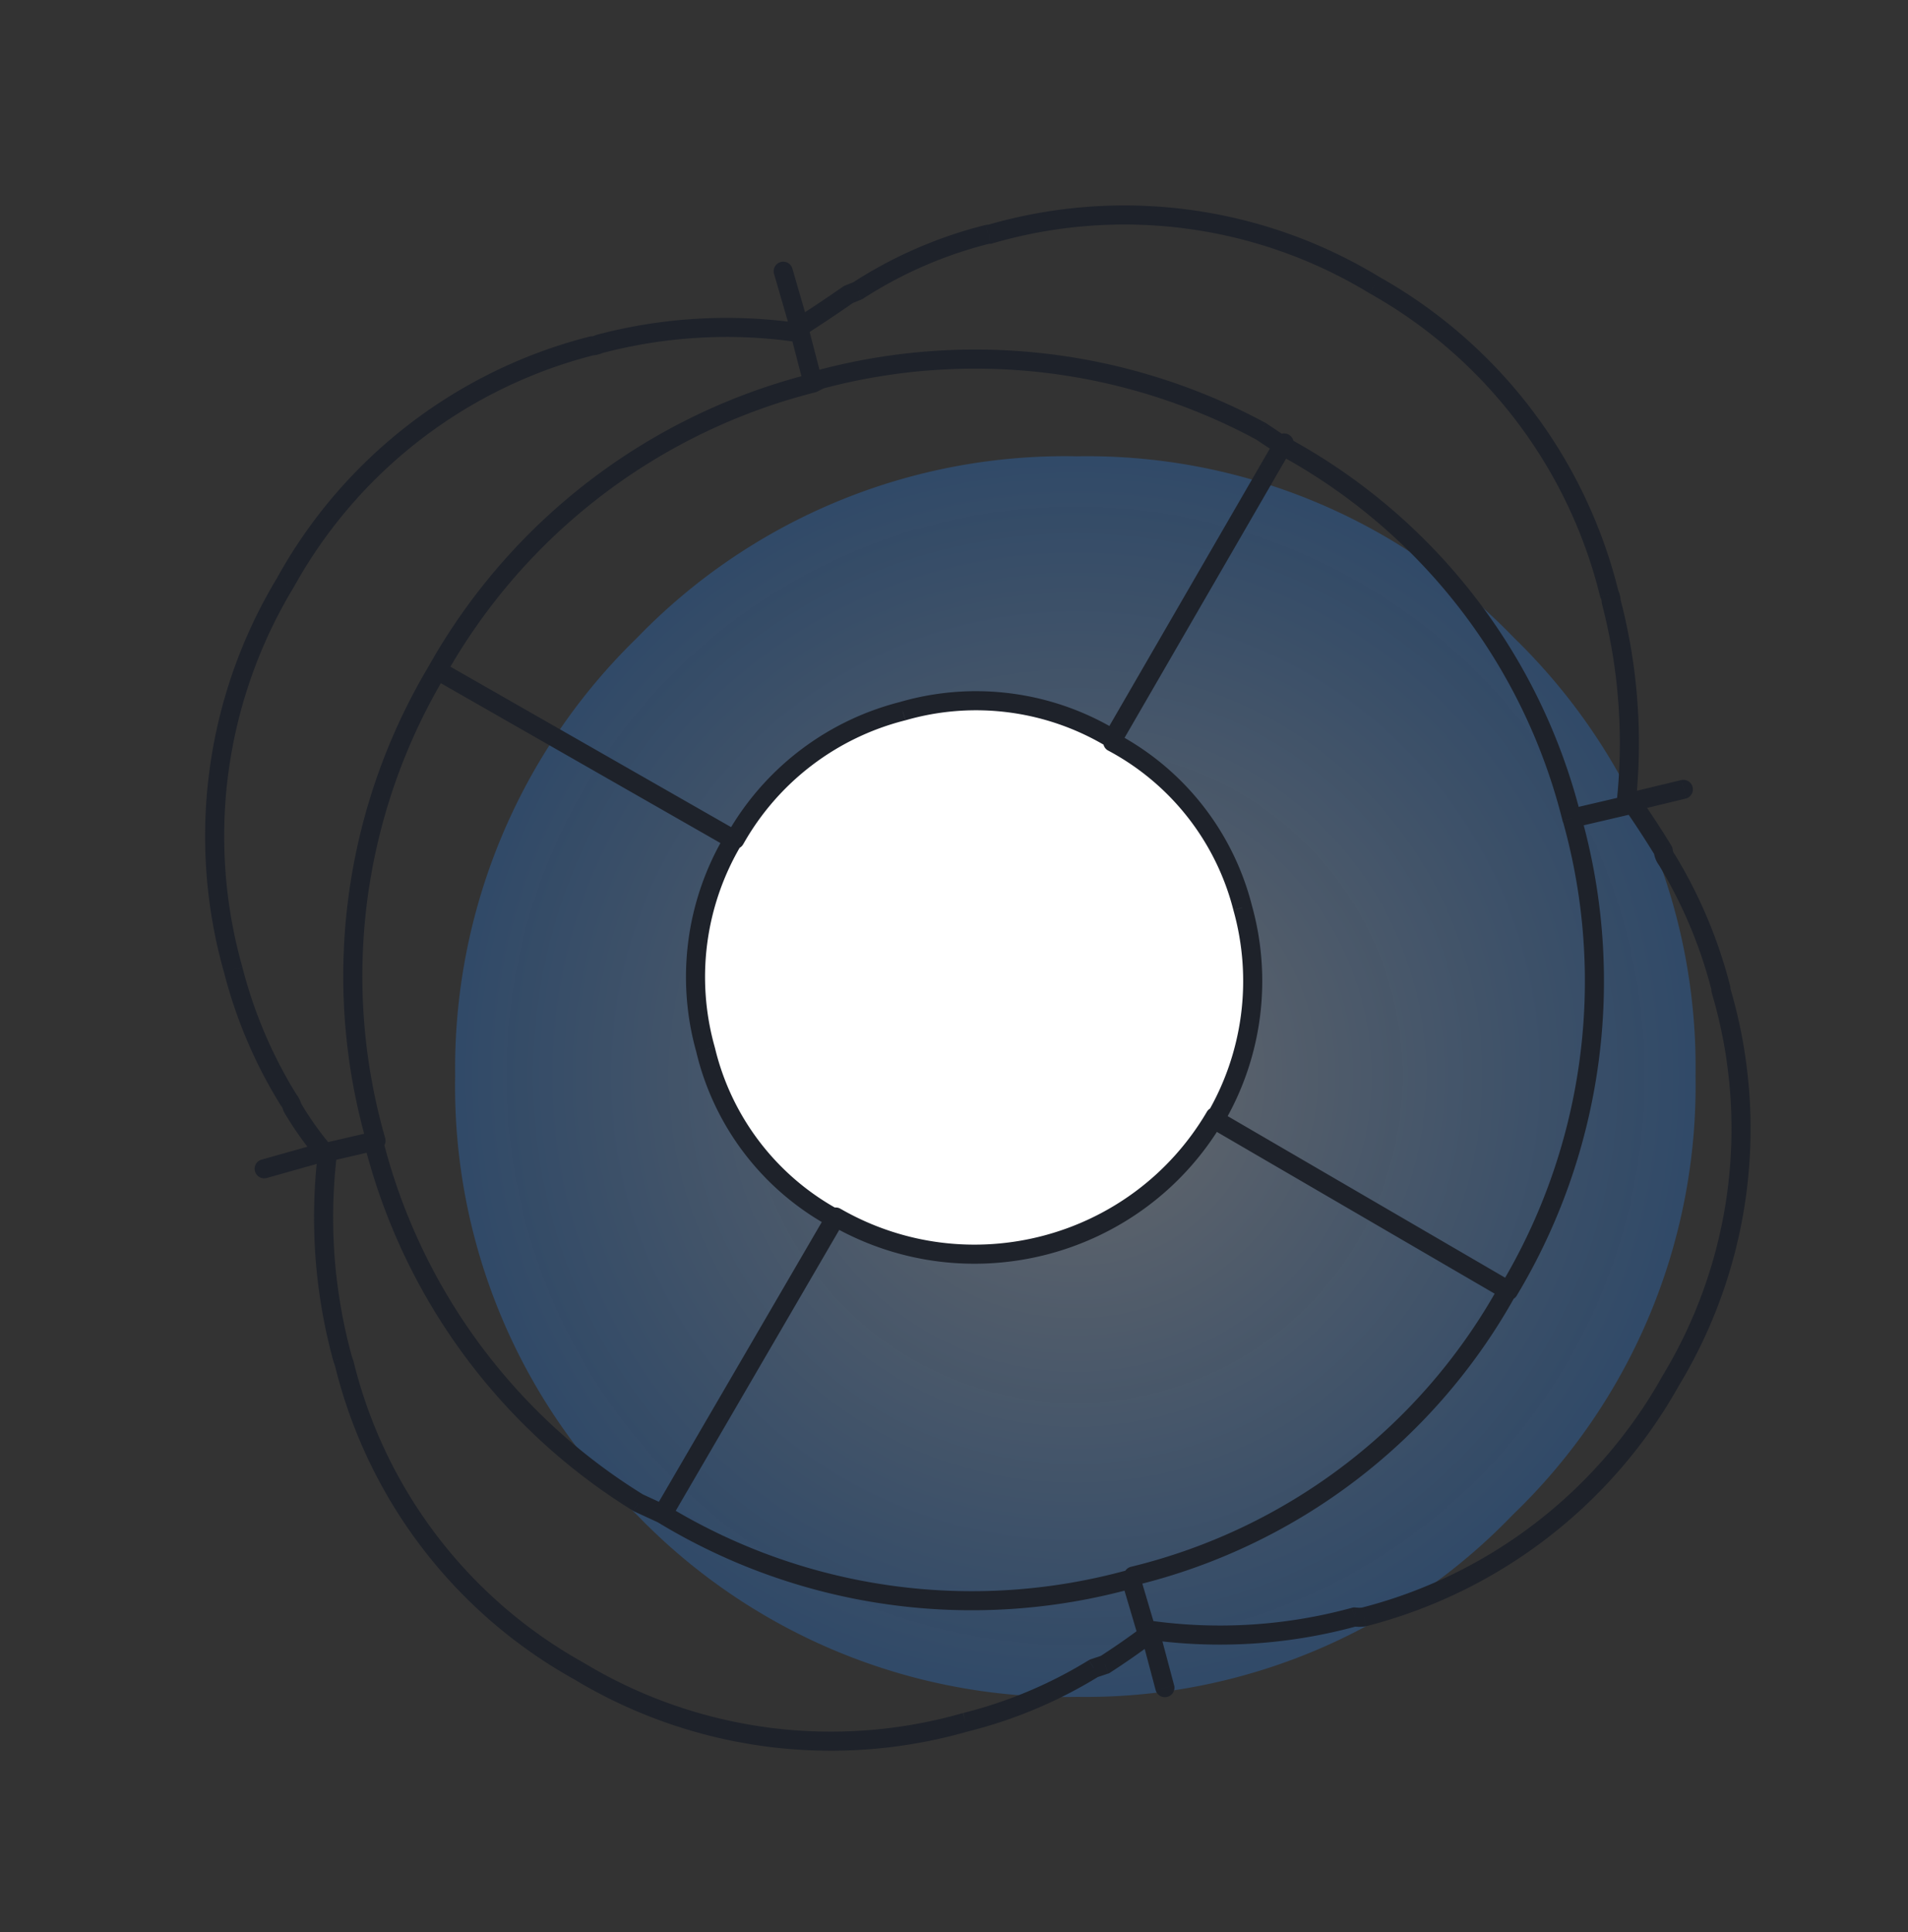
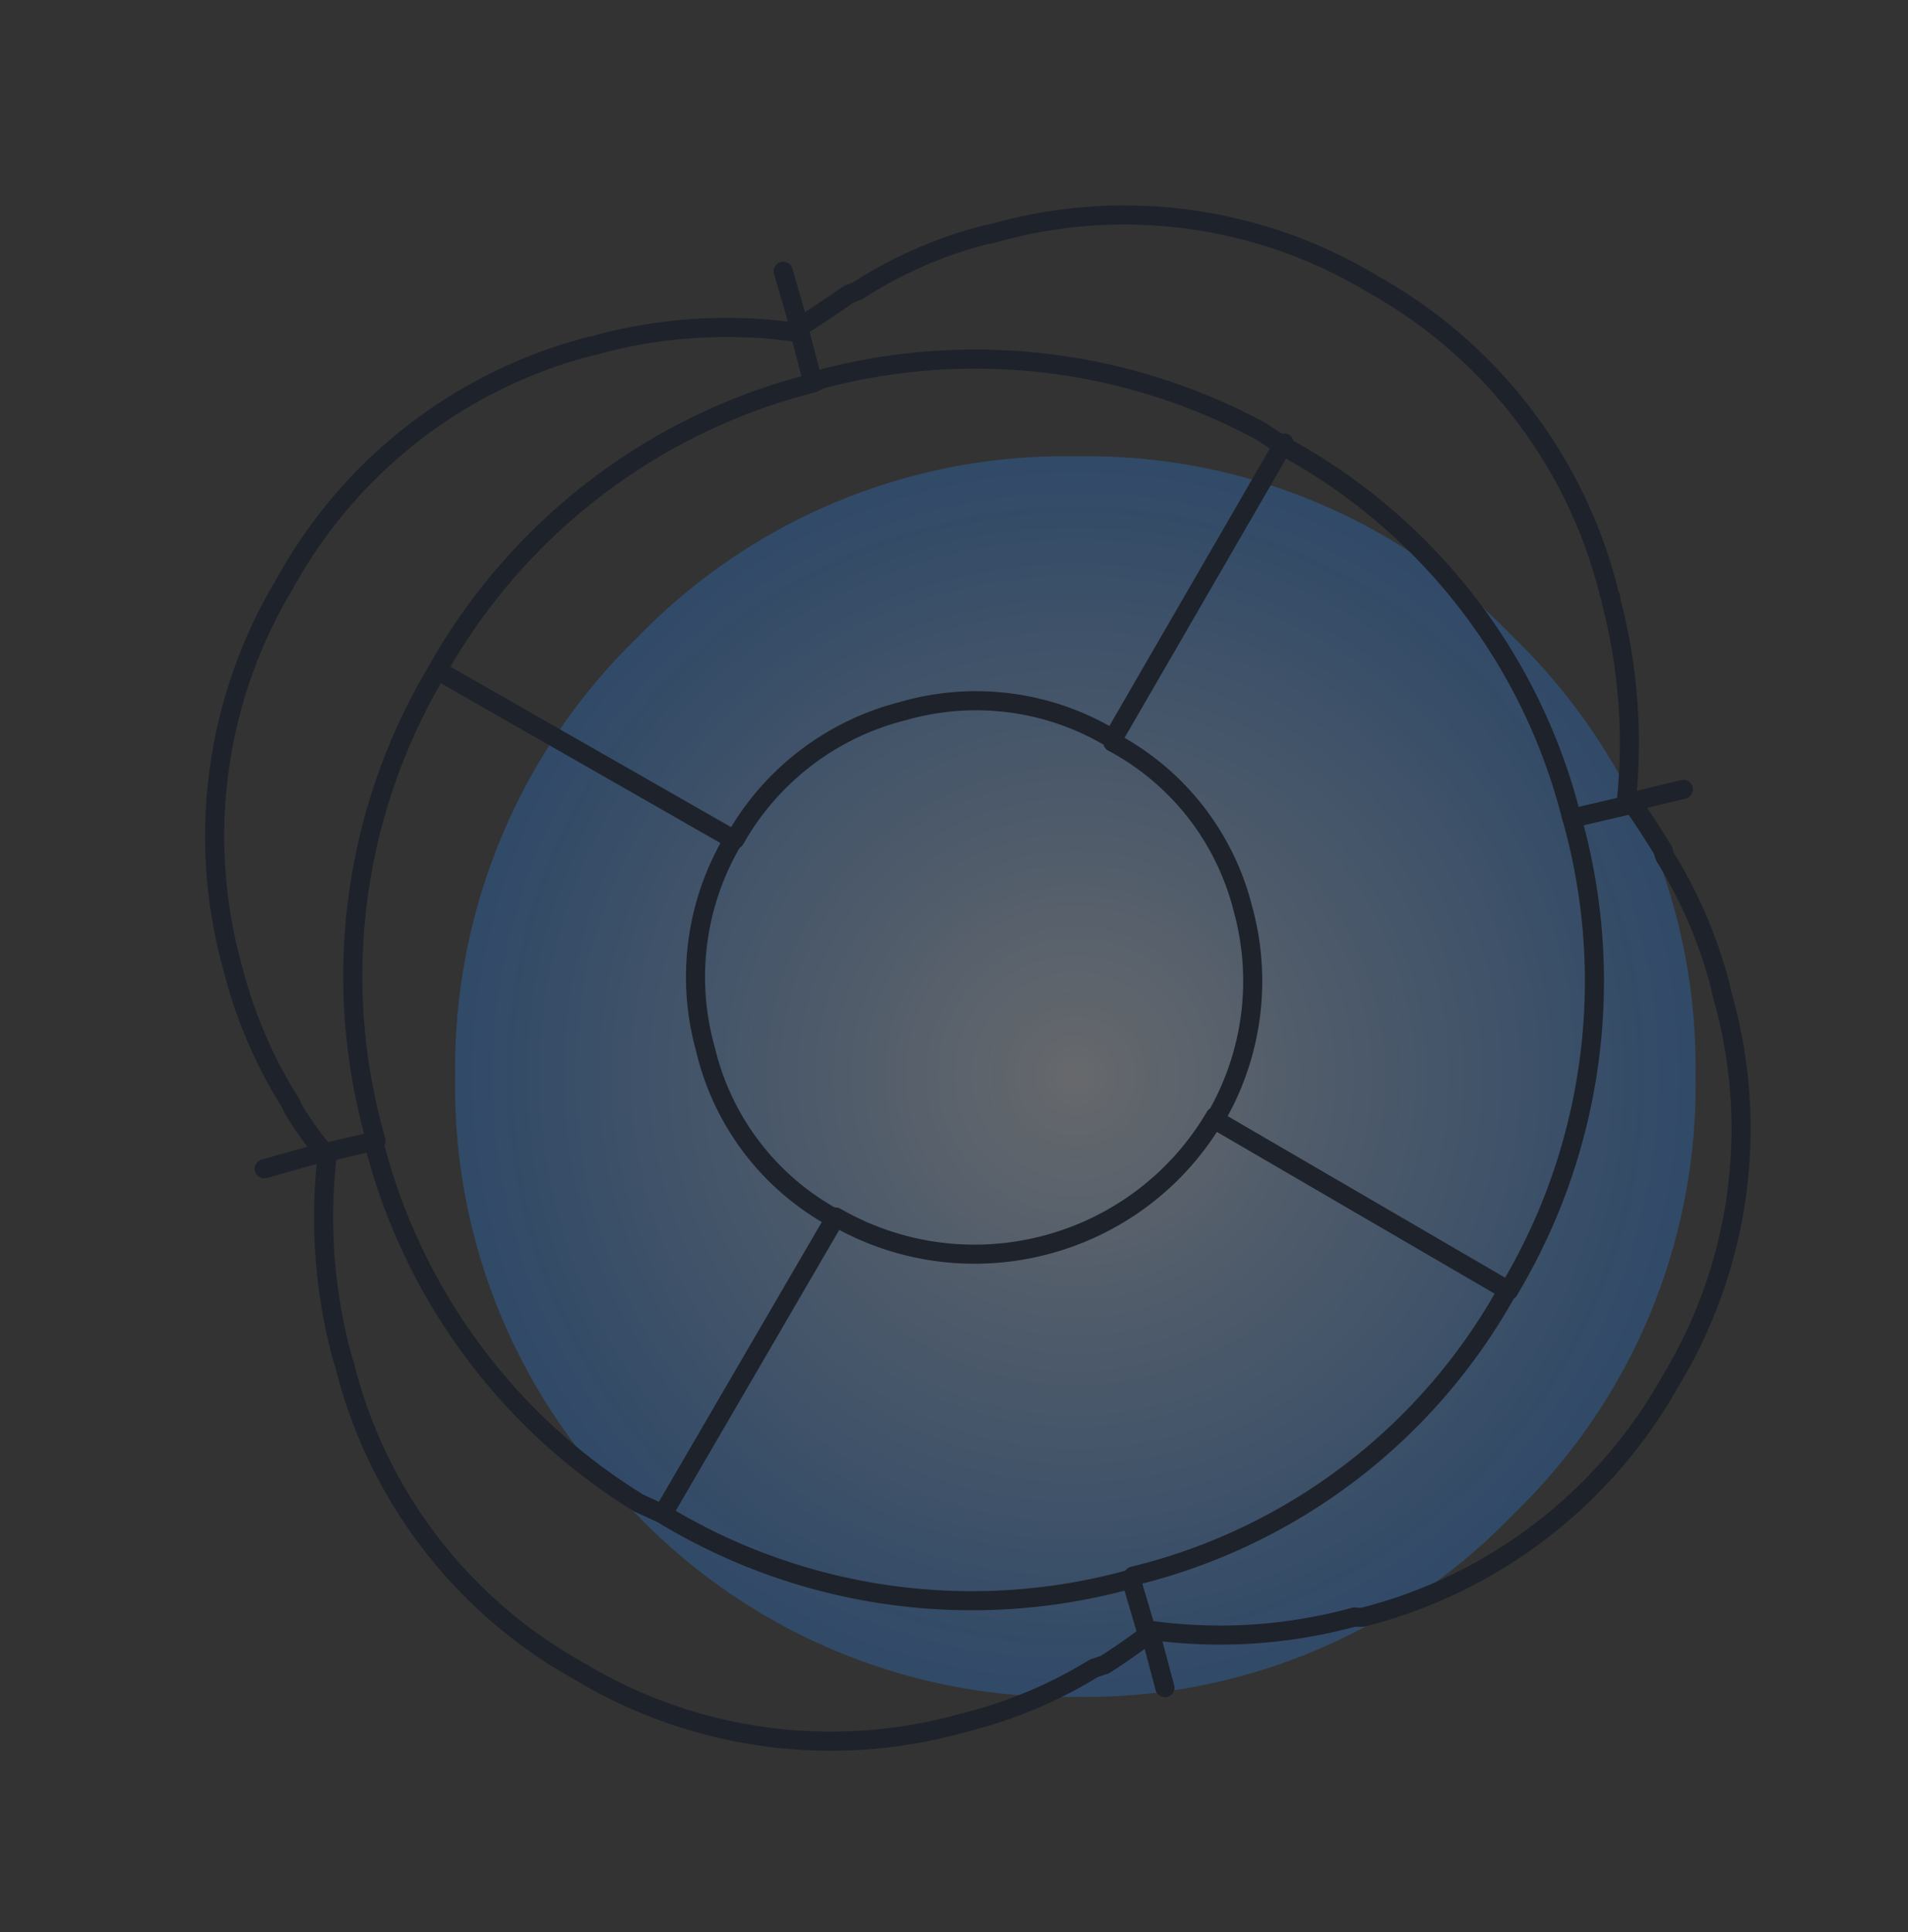
<svg xmlns="http://www.w3.org/2000/svg" width="80" height="81" fill="none">
  <rect width="100%" height="100%" fill="#333333" stroke="none" />
  <path fill-rule="evenodd" clip-rule="evenodd" d="M26.71 26.739a24.951 24.951 0 0118.448-7.61 24.826 24.826 0 0118.324 7.61 25.076 25.076 0 017.61 18.37 24.957 24.957 0 01-7.672 18.402 24.843 24.843 0 01-18.262 7.625 24.951 24.951 0 01-18.448-7.625 24.951 24.951 0 01-7.626-18.402 25.154 25.154 0 017.626-18.37z" fill="url(#paint0_radial_637_10323)" />
-   <path fill-rule="evenodd" clip-rule="evenodd" d="M50.931 46.889c-3.252 5.526-10.346 7.404-15.906 4.21a10.916 10.916 0 01-5.459-7.095 11.556 11.556 0 018.266-14.191 11.041 11.041 0 018.81 1.17 10.916 10.916 0 015.459 6.939 11.384 11.384 0 01-1.17 8.967z" fill="#fff" />
  <path d="M10.979 48.609a.4.4 0 10.216.77l-.216-.77zm2.603-.317l.108.385a.4.4 0 00.198-.642l-.306.257zm-1.325-1.871l-.388.098c.01.037.024.072.043.105l.345-.203zm-.156-.312l-.34.21a.38.38 0 00.029.042l.31-.252zm-2.324-5.458l.388-.1-.003-.01-.385.11zm2.183-16.219l.343.207a.37.37 0 00.008-.013l-.35-.194zM24.81 14.5l-.013-.4a.399.399 0 00-.085.012l.098.388zm.312-.078l-.102-.387a.398.398 0 00-.074.028l.176.359zm8.421-.468l-.059.396a.4.4 0 00.46-.396h-.4zm0-.156h.4a.4.4 0 00-.015-.112l-.385.112zm-.317-2.529a.4.4 0 10-.768.223l.768-.223zM13.582 47.892a.4.4 0 000 .8v-.8zm.156.4v.4a.4.4 0 00.09-.01l-.09-.39zm2.027-.468l.09.39a.4.4 0 00.295-.5l-.385.11zm2.573-19.727l.344.206.005-.01-.349-.196zM34.09 16.058l.098.388a.4.4 0 00.29-.488l-.388.1zm-.159-2.206a.4.4 0 10-.774.201l.774-.2zm-19.795 34.49a.4.4 0 00-.794-.099l.794.098zm.227 8.605l-.386.106a.386.386 0 00.007.02l.38-.126zm.078.234l.389-.095a.403.403 0 00-.01-.031l-.379.126zm9.825 12.866l.207-.343-.013-.007-.194.35zm21.598-.11l-.126-.379a.398.398 0 00-.083.039l.21.34zm.468-.155l.127.38a.397.397 0 00.09-.045l-.217-.335zm1.793-1.248l.24.32a.4.4 0 00.14-.446l-.38.126zm-.078-.234l-.383.114.004.013.38-.127zm-.623-2.105l.383-.114a.4.4 0 00-.49-.272l.107.386zm-19.65-2.73l.209-.34a.411.411 0 00-.04-.022l-.169.363zm-1.013-.467l-.21.34a.421.421 0 00.042.023l.168-.363zM15.688 47.949h-.4a.4.4 0 00.012.1l.388-.1zm.4-.078a.4.4 0 10-.8 0h.8zm17.161-34.458a.4.4 0 00.432.674l-.432-.673zm2.322-1.066l-.149-.372a.396.396 0 00-.082.045l.23.327zm.39-.156l.148.371a.401.401 0 00.069-.036l-.217-.335zm5.458-2.37v-.4a.4.4 0 00-.097.011l.097.388zm.078 0v.4a.397.397 0 00.112-.017l-.112-.384zm16.14 2.136l-.208.341.012.008.196-.35zm9.84 12.943l-.388.096c.007.03.018.058.032.086l.356-.182zm.078.312l-.4.008a.4.4 0 00.013.093l.387-.1zm.624 8.5l-.398-.044a.4.4 0 00.577.401l-.179-.358zm.156-.079l-.094-.389a.395.395 0 00-.085.032l.179.357zm2.355-.157a.4.4 0 00-.188-.777l.188.777zM33.91 15.7a.4.4 0 00.358.716l-.358-.716zm.491.202l-.103-.386a.399.399 0 00-.076.028l.179.358zm18.48 2.183l.221-.332a.367.367 0 00-.031-.02l-.19.352zm.935.624l-.222.333.032.019.19-.352zm12.086 15.595l-.388.097a.4.4 0 00.479.292l-.09-.39zm2.43-.157a.4.4 0 10-.181-.779l.181.78zM46.83 30.755a.4.4 0 00-.375.706l.375-.706zm5.27 7.293l-.387.099.003.009.385-.108zm-1.169 8.889l-.344-.205a.4.4 0 00.143.55l.201-.346zm12.32 7.173l-.201.346a.4.4 0 00.544-.14l-.343-.206zM48.196 67.935a.4.4 0 00-.113.792l.113-.792zm8.599-.15l.054-.396a.402.402 0 00-.16.01l.106.386zm.39 0l.054.397a.398.398 0 00.045-.009l-.1-.388zm12.865-9.902l-.342-.207-.007.012.35.195zm2.106-16.374h-.4c0 .038.005.077.016.114l.383-.114zm0-.078h.4a.399.399 0 00-.013-.1l-.388.1zm-2.262-5.38l.342-.208a.406.406 0 00-.027-.04l-.315.247zm-.156-.39l.398-.039a.4.4 0 00-.057-.17l-.34.209zm-.997-2.257a.4.4 0 10-.656.458l.656-.458zM34.85 51.452a.4.4 0 10.379-.705l-.379.705zm-5.269-7.448l.39-.093a.427.427 0 00-.005-.016l-.385.109zm1.17-8.811l.343.205a.4.4 0 00-.144-.553l-.199.348zM18.537 27.75a.4.4 0 00-.397.694l.397-.694zm11.928 7.247a.4.4 0 00.698.392l-.698-.392zm7.382-5.184l.099.388.013-.004-.112-.384zm16.331-11.028a.4.4 0 10-.692-.4l.692.4zm-2.886 28.229a.4.4 0 00-.69-.406l.69.406zM35.04 51.02l.2-.347a.4.4 0 00-.545.146l.346.201zm-7.518 12.12a.4.4 0 00.692.402l-.692-.402zm21.084 5.166a.4.4 0 00-.773.206l.773-.206zm-.15 2.546a.4.4 0 10.773-.207l-.773.207zm15.163-16.676a.4.4 0 10-.702-.384l.702.384zM47.422 65.681a.4.4 0 10.189.778l-.189-.778zM11.195 49.38l2.495-.702-.216-.77-2.495.702.216.77zm2.693-1.344a13.38 13.38 0 01-1.287-1.817l-.689.406c.4.679.857 1.323 1.364 1.926l.612-.515zm-1.243-1.712a1.21 1.21 0 00-.233-.466l-.622.504a.41.41 0 01.079.158l.776-.196zm-.204-.425a19.17 19.17 0 01-2.276-5.346l-.775.198a19.97 19.97 0 002.37 5.57l.68-.422zm-2.279-5.356a20.138 20.138 0 012.14-15.903l-.684-.413A20.938 20.938 0 009.392 40.76l.77-.218zm2.149-15.916a20.045 20.045 0 0112.598-9.74l-.197-.775A20.844 20.844 0 0011.61 24.239l.7.387zm12.513-9.728c.165-.005.327-.046.475-.118l-.353-.718a.364.364 0 01-.149.037l.027.8zm.4-.09a20.482 20.482 0 018.26-.46l.118-.79a21.28 21.28 0 00-8.582.476l.205.773zm8.72-.855v-.156h-.8v.156h.8zm-.017-.268l-.701-2.417-.768.223.701 2.417.769-.223zM13.583 48.692h.156v-.8h-.156v.8zm.246-.01l2.027-.468-.18-.78-2.027.469.18.779zm2.322-.968a24.552 24.552 0 012.532-19.411l-.687-.411a25.352 25.352 0 00-2.614 20.043l.769-.221zm2.537-19.42a24.739 24.739 0 0115.5-11.848l-.196-.776A25.539 25.539 0 0017.99 27.9l.697.393zm15.79-12.336l-.547-2.106-.774.201.546 2.105.774-.2zM13.34 48.243a22.796 22.796 0 00.635 8.81l.772-.211a21.993 21.993 0 01-.613-8.5l-.794-.099zm.642 8.83l.078.235.758-.253-.077-.234-.76.253zm.069.204a20.673 20.673 0 0010.018 13.12l.39-.7a19.872 19.872 0 01-9.632-12.611l-.776.19zm10.006 13.112a20.845 20.845 0 0016.535 2.194l-.22-.769a20.045 20.045 0 01-15.901-2.11l-.414.685zm16.522 2.198a19.472 19.472 0 005.493-2.309l-.42-.681a18.674 18.674 0 01-5.267 2.214l.194.776zm5.41-2.27l.468-.156-.253-.759-.468.156.253.76zm.559-.2a32.174 32.174 0 001.816-1.263l-.48-.64c-.616.461-1.2.862-1.772 1.232l.436.671zm1.955-1.71l-.078-.233-.759.253.078.234.759-.253zm-.074-.22l-.624-2.106-.767.227.624 2.106.767-.228zm-1.114-2.377a24.551 24.551 0 01-19.335-2.686l-.416.683A25.351 25.351 0 0047.53 66.58l-.214-.77zM27.94 63.102l-1.014-.468-.335.726 1.014.468.335-.726zm-.971-.446A24.551 24.551 0 0116.075 47.85l-.775.198a25.352 25.352 0 0011.25 15.29l.42-.68zM16.088 47.95v-.078h-.8v.078h.8zM33.68 14.087a61.466 61.466 0 002.12-1.413l-.46-.654a62.34 62.34 0 01-2.092 1.394l.432.673zm2.038-1.369l.39-.156-.297-.743-.39.156.297.743zm.459-.192a17.705 17.705 0 015.338-2.318l-.194-.776a18.506 18.506 0 00-5.579 2.423l.435.671zm5.24-2.306h.079v-.8h-.078v.8zm.19-.016a19.764 19.764 0 0115.82 2.094l.417-.683a20.564 20.564 0 00-16.46-2.179l.224.768zm15.833 2.101a20.044 20.044 0 019.648 12.69l.777-.19a20.844 20.844 0 00-10.033-13.197l-.392.697zm9.68 12.777c.022.043.033.09.034.138l.8-.015a1.117 1.117 0 00-.121-.486l-.713.363zm.047.231c.712 2.724.92 5.556.613 8.355l.796.087a23.9 23.9 0 00-.635-8.644l-.774.202zm1.19 8.756l.156-.078-.358-.715-.156.077.358.716zm.07-.047l2.262-.546-.188-.777-2.26.545.187.778zm-34.16-17.606l.312-.156-.358-.716-.312.156.358.716zm.236-.127a24.832 24.832 0 0118.187 2.148l.38-.704a25.632 25.632 0 00-18.773-2.217l.206.773zm18.155 2.13l.935.623.444-.666-.935-.623-.444.665zm.967.642A24.084 24.084 0 0165.514 34.4l.776-.194a24.884 24.884 0 00-12.283-15.85l-.381.704zm12.367 15.632l2.34-.545-.183-.78-2.339.546.182.78zM46.455 31.46a10.517 10.517 0 015.258 6.686l.775-.199a11.317 11.317 0 00-5.658-7.193l-.375.706zm5.26 6.695a10.984 10.984 0 01-1.128 8.576l.688.409a11.784 11.784 0 001.21-9.202l-.77.217zm-.985 9.126l12.32 7.174.402-.692-12.32-7.173-.402.691zm12.864 7.034a25.585 25.585 0 002.709-20.088l-.77.216a24.786 24.786 0 01-2.625 19.46l.686.412zm-15.51 14.412c2.945.42 5.946.23 8.816-.556l-.211-.771a20.95 20.95 0 01-8.493.535l-.113.792zm8.656-.545c.166.022.334.022.499 0l-.109-.793a1.034 1.034 0 01-.28 0l-.11.793zm.544-.009a20.985 20.985 0 0013.115-10.095l-.698-.39a20.185 20.185 0 01-12.616 9.71l.199.775zM70.392 58.09a20.798 20.798 0 002.147-16.695l-.767.227a19.998 19.998 0 01-2.064 16.054l.684.414zm2.163-16.581v-.078h-.8v.078h.8zm-.012-.177a20.208 20.208 0 00-2.307-5.49l-.684.416a19.406 19.406 0 012.216 5.271l.775-.197zm-2.334-5.528a.348.348 0 01-.073-.182l-.796.077c.021.218.104.426.24.598l.63-.493zm-.13-.353a41.383 41.383 0 00-1.338-2.047l-.656.458a40.67 40.67 0 011.312 2.008l.682-.419zM35.23 50.747a10.516 10.516 0 01-5.257-6.836l-.779.185a11.316 11.316 0 005.658 7.356l.379-.705zm-5.262-6.852c-.808-2.867-.4-5.94 1.128-8.497l-.686-.41a11.628 11.628 0 00-1.211 9.124l.77-.217zm.984-9.05L18.537 27.75l-.397.694 12.413 7.096.398-.694zm.212.544a10.828 10.828 0 016.782-5.189l-.196-.775a11.629 11.629 0 00-7.284 5.572l.698.392zm6.796-5.192a10.64 10.64 0 018.491 1.127l.416-.684a11.441 11.441 0 00-9.13-1.212l.223.769zm9.045.986l7.174-12.398-.692-.4-7.174 12.397.693.4zm3.598 15.425c-3.14 5.337-9.992 7.151-15.362 4.066l-.399.694c5.75 3.303 13.088 1.361 16.45-4.354l-.689-.406zM34.695 50.82L27.52 63.14l.692.402 7.173-12.32-.691-.402zm13.137 17.692l.623 2.34.773-.207-.623-2.339-.773.206zm15.084-14.72a24.146 24.146 0 01-15.494 11.89l.189.777a24.946 24.946 0 0016.007-12.283l-.702-.384z" fill="#1E222A" />
  <defs>
    <radialGradient id="paint0_radial_637_10323" cx="0" cy="0" r="1" gradientUnits="userSpaceOnUse" gradientTransform="matrix(0 26.009 -26.008 0 45.097 45.1)">
      <stop stop-color="#C7CDD7" stop-opacity=".35" />
      <stop offset="1" stop-color="#2B7EE1" stop-opacity=".3" />
    </radialGradient>
  </defs>
</svg>